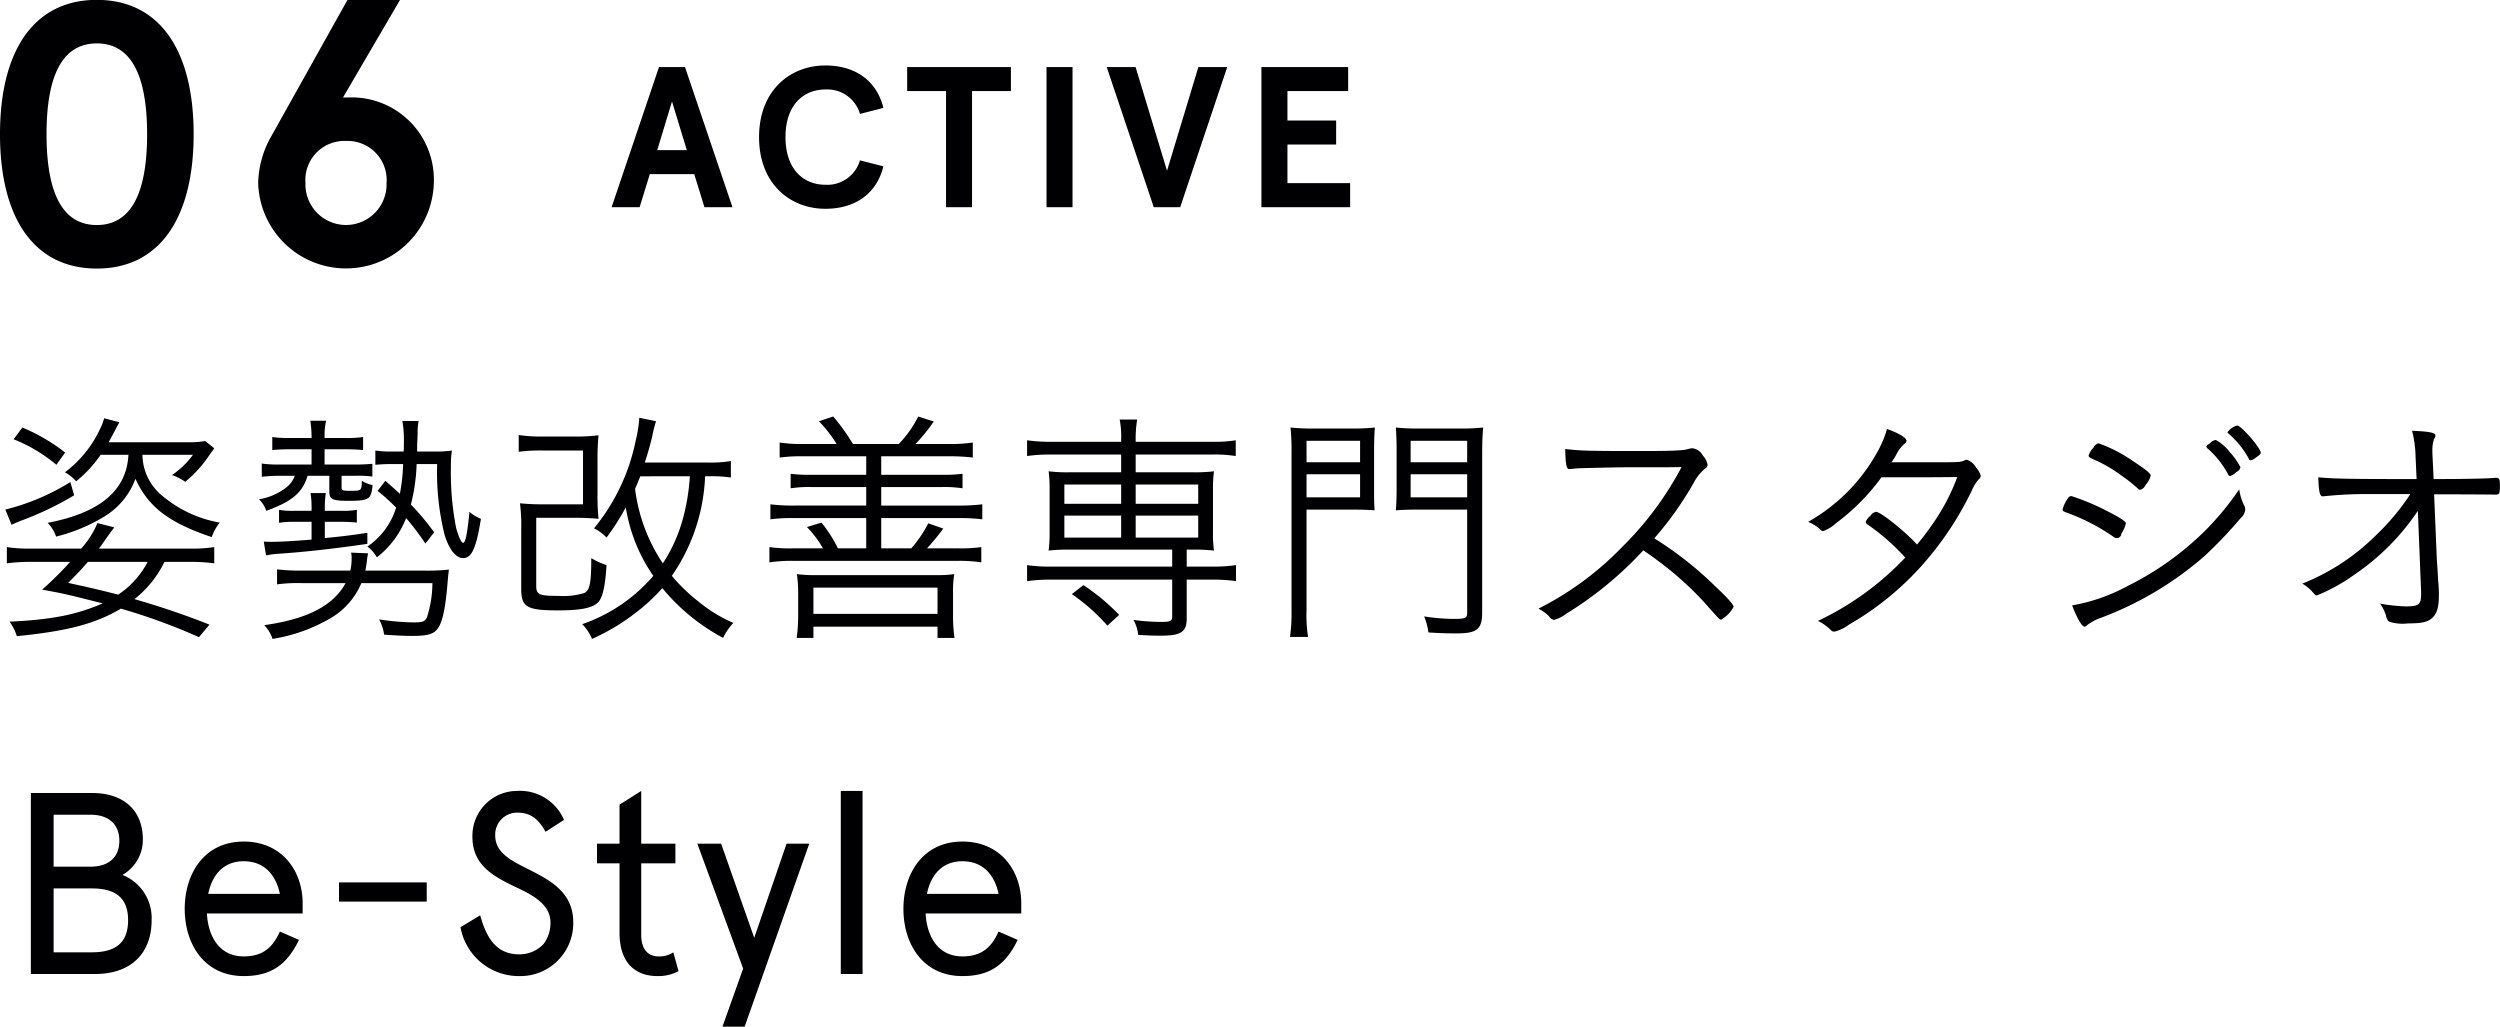
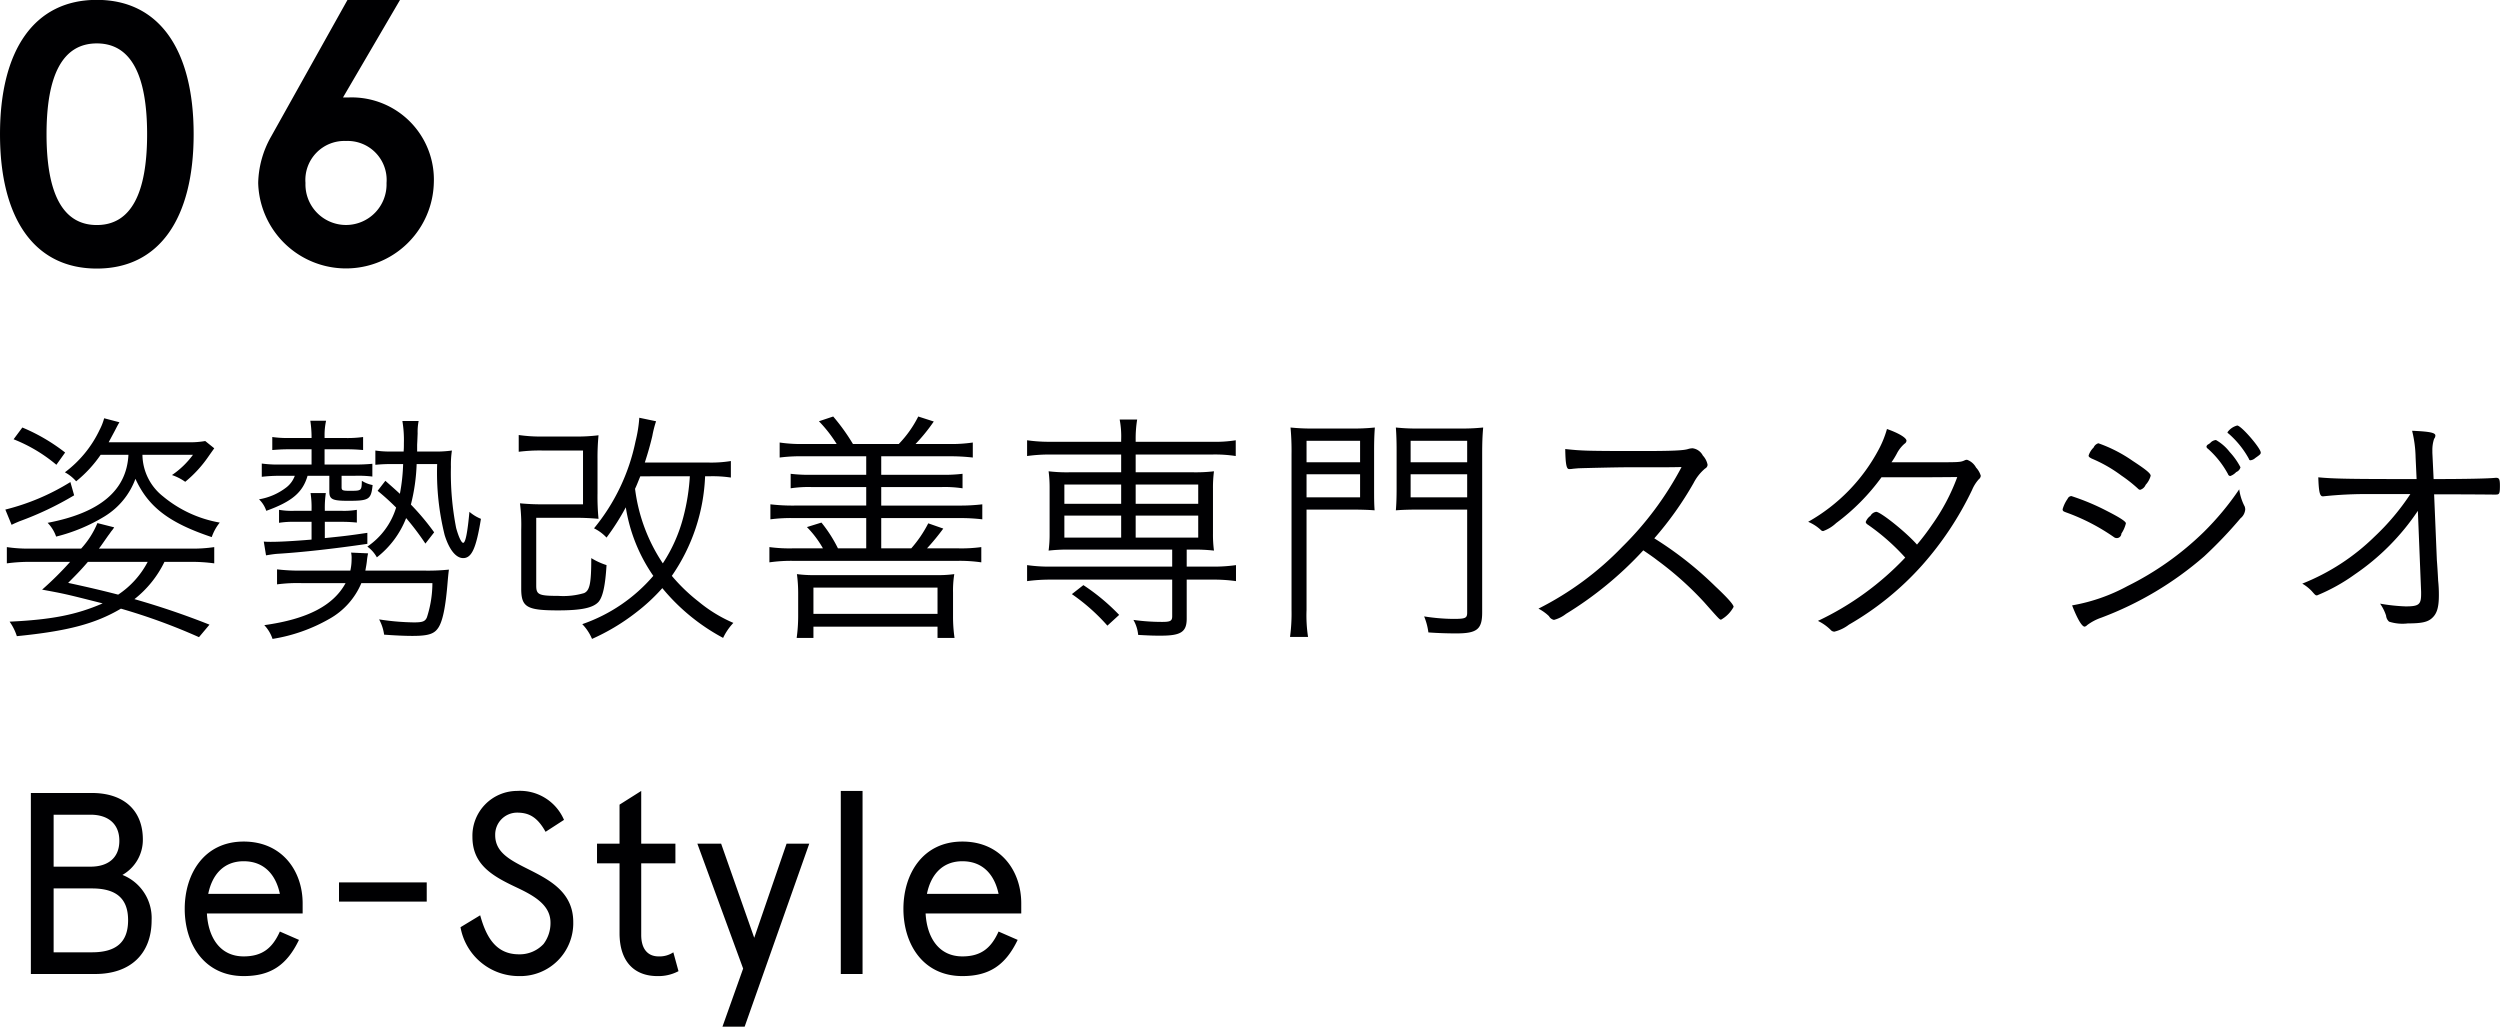
<svg xmlns="http://www.w3.org/2000/svg" height="123.124" viewBox="0 0 299.78 123.124" width="299.78">
  <g fill="#000002" fill-rule="evenodd" transform="translate(-1130.16 -904.156)">
    <path d="m1141.77 904.141c-7.51 0-11.61 6.03-11.61 16.11s4.1 16.109 11.61 16.109 11.61-6.03 11.61-16.109-4.09-16.11-11.61-16.11zm0 5.22c4.14 0 6.03 3.87 6.03 10.89s-1.89 10.889-6.03 10.889-6.03-3.87-6.03-10.889 1.89-10.89 6.03-10.89zm29.52 6.48 6.84-11.7h-6.3l-9.18 16.425a11.728 11.728 0 0 0 -1.53 5.534 10.534 10.534 0 0 0 21.06 0 9.856 9.856 0 0 0 -10.17-10.259zm.36 5.22a4.677 4.677 0 0 1 4.86 5.039 4.863 4.863 0 1 1 -9.72 0 4.677 4.677 0 0 1 4.86-5.039z" />
-     <path d="m1214.63 929h3.36l-5.69-16.8h-3.12l-5.68 16.8h3.36l1.22-3.96h5.33zm-3.89-12.673 1.78 5.832h-3.55zm25.35.768c-.79-3.216-3.31-5.088-6.96-5.088-4.2 0-7.95 2.976-7.95 8.592s3.75 8.593 7.95 8.593c3.65 0 6.17-1.872 6.96-5.088l-2.81-.72a4.075 4.075 0 0 1 -4.15 2.928c-2.59 0-4.78-1.824-4.78-5.713s2.19-5.712 4.78-5.712a4.075 4.075 0 0 1 4.15 2.928zm2.85-2.016h4.66v13.921h3.12v-13.921h4.66v-2.879h-12.44v2.88zm19.83-2.88h-3.12v16.801h3.12v-16.8zm12.91 16.8 5.64-16.8h-3.46l-3.76 12.433-3.77-12.433h-3.46l5.64 16.8zm9.74-16.8v16.801h10.64v-2.88h-7.52v-4.633h5.84v-2.88h-5.84v-3.528h7.28v-2.879h-10.4z" />
    <path d="m1145.56 958.691c-.21 4.26-3.39 6.96-9.69 8.159a4.421 4.421 0 0 1 1.02 1.65 20.709 20.709 0 0 0 5.82-2.429 8.868 8.868 0 0 0 3.69-4.5c1.53 3.36 4.02 5.279 9.15 6.989a5.763 5.763 0 0 1 .96-1.74 14.544 14.544 0 0 1 -6.81-3.149 6.443 6.443 0 0 1 -2.46-4.98h6.06a10.255 10.255 0 0 1 -2.52 2.43 6.129 6.129 0 0 1 1.59.81 14.524 14.524 0 0 0 2.76-3c.42-.6.66-.93.72-1.02l-1.08-.87a10.289 10.289 0 0 1 -1.68.15h-9.9c.27-.51.45-.84.69-1.29.42-.81.42-.81.6-1.11l-1.83-.48a6.835 6.835 0 0 1 -.54 1.38 13.638 13.638 0 0 1 -4.17 5.1 4.765 4.765 0 0 1 1.35 1.08 14.876 14.876 0 0 0 2.94-3.18zm9.72 20.369a94.328 94.328 0 0 0 -9-3.06 12.743 12.743 0 0 0 3.6-4.47h3.06a20.106 20.106 0 0 1 2.91.18v-1.95a17.3 17.3 0 0 1 -2.79.18h-11.04c.21-.27.21-.27 1.11-1.56.15-.18.36-.51.42-.57a3 3 0 0 0 .3-.42l-2.01-.51a10.436 10.436 0 0 1 -1.95 3.06h-6.12a17.3 17.3 0 0 1 -2.79-.18v1.95a20.4 20.4 0 0 1 2.91-.18h4.68a39.271 39.271 0 0 1 -3.36 3.33c2.76.51 2.76.51 7.26 1.65-3.12 1.35-6.03 1.95-11.16 2.19a6.29 6.29 0 0 1 .87 1.74c6.03-.6 9.39-1.47 12.48-3.3a71.428 71.428 0 0 1 9.36 3.42zm-7.41-7.53a10.622 10.622 0 0 1 -3.54 3.93c-1.86-.48-3.63-.9-6-1.41 1.2-1.2 1.62-1.65 2.37-2.52zm-16.08-14.7a18.471 18.471 0 0 1 5.13 3.06l1.05-1.47a22.244 22.244 0 0 0 -5.13-3zm6.81 5.13a27.238 27.238 0 0 1 -7.8 3.3l.75 1.829c.36-.18.51-.24.93-.419a38.15 38.15 0 0 0 6.57-3.12zm39.9-2.16a22.143 22.143 0 0 1 -.39 3.57c-.42-.39-.72-.66-1.74-1.56l-.93 1.2a28.368 28.368 0 0 1 2.22 2.01 8.715 8.715 0 0 1 -3.45 4.679 3.95 3.95 0 0 1 1.14 1.29 11.029 11.029 0 0 0 3.51-4.709 31.985 31.985 0 0 1 2.31 3.059l1.05-1.35a29.245 29.245 0 0 0 -2.79-3.329 22.551 22.551 0 0 0 .69-4.86h2.46a30.987 30.987 0 0 0 .9 8.519c.54 1.74 1.35 2.76 2.22 2.76 1.02 0 1.56-1.17 2.13-4.709a4.938 4.938 0 0 1 -1.38-.84c-.24 2.579-.48 3.719-.75 3.719-.21 0-.54-.69-.84-1.77a34.217 34.217 0 0 1 -.63-7.349 11.4 11.4 0 0 1 .12-1.95 13.889 13.889 0 0 1 -2.22.12h-1.95v-.81c.03-.57.03-.63.06-1.38a6.567 6.567 0 0 1 .12-1.47h-1.95a13.879 13.879 0 0 1 .18 2.67c0 .48 0 .54-.03.99h-1.41a12.017 12.017 0 0 1 -1.98-.12v1.71c.66-.06 1.23-.09 1.98-.09zm-10.98-3.12h-2.67a13.313 13.313 0 0 1 -2.04-.12v1.56c.75-.06 1.23-.09 2.04-.09h2.67v1.83h-3.75a14.376 14.376 0 0 1 -2.22-.12v1.59a18.874 18.874 0 0 1 2.19-.12h1.77a3.106 3.106 0 0 1 -.96 1.35 7.339 7.339 0 0 1 -3.33 1.47 3.416 3.416 0 0 1 .87 1.38c3.09-1.11 4.38-2.22 4.95-4.2h2.61v1.89c0 .93.36 1.11 2.25 1.11 2.52 0 2.76-.15 2.94-1.89a3.748 3.748 0 0 1 -1.29-.51c-.03 1.2-.03 1.2-1.47 1.2-.84 0-.96-.06-.96-.42v-1.38h1.56a13.793 13.793 0 0 1 2.13.09v-1.53a21.292 21.292 0 0 1 -2.16.09h-3.57v-1.83h2.55c.87 0 1.35.03 2.07.09v-1.56a13.656 13.656 0 0 1 -2.1.12h-2.52v-.24a8.036 8.036 0 0 1 .18-1.83h-1.89a13.259 13.259 0 0 1 .15 1.83zm0 8.73h-2.1a8.965 8.965 0 0 1 -1.8-.12v1.559a10.18 10.18 0 0 1 1.8-.12h2.1v2.13c-2.16.18-3.84.27-4.86.27-.3 0-.48 0-.87-.03l.27 1.65c.54-.09.93-.15 1.29-.18 3.03-.18 6.99-.63 10.86-1.2v-1.32c-2.4.36-3.06.42-5.1.63v-1.95h2.07a17.049 17.049 0 0 1 1.77.09v-1.529a9.2 9.2 0 0 1 -1.77.12h-2.07v-.15a12.251 12.251 0 0 1 .12-1.98h-1.83a11.463 11.463 0 0 1 .12 1.92zm14.49 8.669a13.415 13.415 0 0 1 -.66 4.11c-.21.48-.51.6-1.56.6a29.378 29.378 0 0 1 -4.17-.36 5.385 5.385 0 0 1 .6 1.83c1.23.09 2.43.15 3.39.15 1.8 0 2.55-.21 3.03-.87.6-.78.96-2.61 1.2-5.64.06-.69.09-.99.15-1.44a24.6 24.6 0 0 1 -2.97.12h-7.05c.09-.51.12-.63.18-1.11a7.238 7.238 0 0 1 .15-.96l-2.04-.09a3.05 3.05 0 0 1 .06.78 6.2 6.2 0 0 1 -.15 1.38h-5.82a22.961 22.961 0 0 1 -2.97-.15v1.8a18.757 18.757 0 0 1 2.97-.15h5.25c-1.47 2.7-4.59 4.32-9.75 5.04a4.4 4.4 0 0 1 .99 1.65 20.039 20.039 0 0 0 6.81-2.4 8.818 8.818 0 0 0 3.84-4.29zm33.12-12.809a14.723 14.723 0 0 1 2.67.15v-1.98a14.617 14.617 0 0 1 -2.73.18h-7.59c.39-1.2.66-2.16.9-3.18a13.143 13.143 0 0 1 .45-1.77l-2.01-.42a15.983 15.983 0 0 1 -.45 2.82 24.033 24.033 0 0 1 -4.98 10.439 5.139 5.139 0 0 1 1.5 1.11 28.419 28.419 0 0 0 2.31-3.629 19.809 19.809 0 0 0 3.3 8.219 19.652 19.652 0 0 1 -8.52 5.79 5.688 5.688 0 0 1 1.17 1.77 25.285 25.285 0 0 0 5.22-3.12 22.341 22.341 0 0 0 3.21-2.97 24.2 24.2 0 0 0 7.29 5.97 6.866 6.866 0 0 1 1.23-1.8 17.086 17.086 0 0 1 -4.17-2.55 21.077 21.077 0 0 1 -3.21-3.09 22.509 22.509 0 0 0 3.99-11.939zm-2.25 0a24.915 24.915 0 0 1 -.78 4.89 18.627 18.627 0 0 1 -2.46 5.549 20.653 20.653 0 0 1 -3.33-8.939c.24-.51.33-.78.63-1.5zm-11.07-2.01a28.242 28.242 0 0 1 .12-2.91 21.02 21.02 0 0 1 -2.94.15h-3.72a18.19 18.19 0 0 1 -2.91-.18v2.01a20.058 20.058 0 0 1 2.91-.15h4.8v6.45h-4.59a27.626 27.626 0 0 1 -2.97-.12 20.878 20.878 0 0 1 .15 3.179v7.05c0 2.22.66 2.61 4.41 2.61 2.82 0 4.2-.3 4.86-1.02.51-.6.81-1.92.96-4.41a8.286 8.286 0 0 1 -1.83-.84c0 3.03-.18 3.9-.87 4.2a8.822 8.822 0 0 1 -3.09.33c-2.34 0-2.64-.15-2.64-1.23v-8.129h4.29a29.419 29.419 0 0 1 3.18.12 27.932 27.932 0 0 1 -.12-3.09zm24.66-1.86a17.978 17.978 0 0 1 -2.82-.18v1.8a20 20 0 0 1 2.82-.15h7.56v2.22h-6.54a18.188 18.188 0 0 1 -2.52-.12v1.74a14.276 14.276 0 0 1 2.52-.15h6.54v2.22h-8.64a22.882 22.882 0 0 1 -2.85-.15v1.8a18.934 18.934 0 0 1 2.85-.15h8.64v3.629h-3.39a16.44 16.44 0 0 0 -1.98-3.09l-1.74.54a12.053 12.053 0 0 1 1.92 2.55h-3.57a17.987 17.987 0 0 1 -2.85-.15v1.83a18.4 18.4 0 0 1 2.85-.18h19.74a17.978 17.978 0 0 1 2.82.18v-1.83a17.8 17.8 0 0 1 -2.82.15h-3.69a27.366 27.366 0 0 0 1.95-2.37l-1.8-.63a14.482 14.482 0 0 1 -2.04 3h-3.6v-3.629h9.3a22.343 22.343 0 0 1 2.82.15v-1.8a22.343 22.343 0 0 1 -2.82.15h-9.3v-2.22h7.23a14.071 14.071 0 0 1 2.52.15v-1.74a18.188 18.188 0 0 1 -2.52.12h-7.23v-2.22h8.16a23.808 23.808 0 0 1 2.82.15v-1.8a17.978 17.978 0 0 1 -2.82.18h-4.05a21.5 21.5 0 0 0 2.19-2.7l-1.86-.6a13.308 13.308 0 0 1 -2.34 3.3h-5.49a23.943 23.943 0 0 0 -2.37-3.3l-1.71.57a16.177 16.177 0 0 1 2.13 2.73zm1.23 23.249v-1.349h14.88v1.35h2.04a17.6 17.6 0 0 1 -.18-2.55v-2.88a12.5 12.5 0 0 1 .15-2.22 14.163 14.163 0 0 1 -2.1.12h-14.67a14.965 14.965 0 0 1 -2.1-.12 16.968 16.968 0 0 1 .15 2.25v2.82a19.312 19.312 0 0 1 -.18 2.58h2.01zm0-6.03h14.88v3.15h-14.88zm36.9-15.959v2.13h-6.24a18.621 18.621 0 0 1 -2.46-.12 15.368 15.368 0 0 1 .12 2.07v5.4a14.92 14.92 0 0 1 -.12 2.04 19.821 19.821 0 0 1 2.46-.12h12.36v2.04h-14.49a18.984 18.984 0 0 1 -2.91-.18v1.92a20.551 20.551 0 0 1 2.88-.18h14.52v4.38c0 .57-.21.69-1.2.69a24.587 24.587 0 0 1 -3.45-.24 4.423 4.423 0 0 1 .57 1.8c1.65.09 1.95.09 2.73.09 2.4 0 3.09-.45 3.09-2.04v-4.68h3.06a19.227 19.227 0 0 1 2.85.18v-1.92a18.826 18.826 0 0 1 -2.88.18h-3.03v-2.04h.78a20.336 20.336 0 0 1 2.49.12 14.359 14.359 0 0 1 -.12-2.04v-5.4a15.08 15.08 0 0 1 .12-2.07 18.914 18.914 0 0 1 -2.46.12h-6.93v-2.13h9.15a16.26 16.26 0 0 1 2.85.18v-1.89a15.634 15.634 0 0 1 -2.88.18h-9.12v-.24a14.111 14.111 0 0 1 .18-2.43h-2.1a10.664 10.664 0 0 1 .18 2.43v.24h-8.37a18.984 18.984 0 0 1 -2.91-.18v1.89a19.38 19.38 0 0 1 2.88-.18zm0 3.6v2.31h-6.81v-2.31zm1.74 0h7.5v2.31h-7.5zm-1.74 3.72v2.639h-6.81v-2.639zm1.74 0h7.5v2.639h-7.5zm-1.98 11.909a24.846 24.846 0 0 0 -4.29-3.57l-1.38 1.08a23.372 23.372 0 0 1 4.26 3.78zm22.47-12.629h5.25c1.17 0 2.22.03 2.91.09-.06-.84-.06-1.41-.06-2.67v-4.53c0-1.17.03-1.92.09-2.73a24.916 24.916 0 0 1 -2.97.12h-4.14a25.165 25.165 0 0 1 -3-.12 30.5 30.5 0 0 1 .12 3.18v18.69a21.408 21.408 0 0 1 -.18 3.24h2.16a17.064 17.064 0 0 1 -.18-3.24v-12.029zm0-8.25h6.42v2.58h-6.42zm0 4.02h6.42v2.76h-6.42zm21.06-2.43c0-1.32.03-2.16.12-3.18a25.165 25.165 0 0 1 -3 .12h-4.53a24.033 24.033 0 0 1 -2.94-.12c.06.81.09 1.68.09 2.73v4.53c0 1.14-.03 1.95-.09 2.67.75-.06 1.62-.09 2.94-.09h5.61v12.36c0 .66-.21.75-1.65.75a23.674 23.674 0 0 1 -3.51-.3 7.51 7.51 0 0 1 .51 1.92c1.2.09 2.46.12 3.36.12 2.49 0 3.09-.51 3.09-2.52zm-8.58-1.59h6.78v2.58h-6.78zm0 4.02h6.78v2.76h-6.78zm27.9 9.119c.84.57 1.35.93 1.65 1.17a39.017 39.017 0 0 1 5.64 5.04c1.86 2.1 1.86 2.1 2.04 2.1a3.874 3.874 0 0 0 1.5-1.53c0-.27-.75-1.11-2.19-2.46a42.627 42.627 0 0 0 -7.32-5.76 40.342 40.342 0 0 0 4.71-6.629 5.685 5.685 0 0 1 1.38-1.74.538.538 0 0 0 .3-.45 2.256 2.256 0 0 0 -.57-1.11 1.618 1.618 0 0 0 -1.23-.87 2.017 2.017 0 0 0 -.54.09c-.57.18-1.92.24-5.64.24-6.54 0-7.14-.03-9.09-.24.03 1.8.15 2.4.45 2.4h.09a1.722 1.722 0 0 0 .36-.03c.27-.03.33-.03.66-.06.78-.03 4.59-.12 5.73-.12 5.16 0 5.16 0 6.66-.03a38.96 38.96 0 0 1 -7.11 9.569 37.13 37.13 0 0 1 -10.05 7.41 5.454 5.454 0 0 1 1.26.9.892.892 0 0 0 .6.45 3.944 3.944 0 0 0 1.44-.72 43.341 43.341 0 0 0 9.27-7.619zm28.56-8.759c5.46 0 5.52 0 9.09-.03a24.414 24.414 0 0 1 -3.03 5.729 28.586 28.586 0 0 1 -1.8 2.37c-1.35-1.53-4.38-3.929-4.89-3.929a.952.952 0 0 0 -.69.48 1.574 1.574 0 0 0 -.57.749.494.494 0 0 0 .24.3 25.82 25.82 0 0 1 4.5 3.96 34.891 34.891 0 0 1 -10.47 7.59 5.718 5.718 0 0 1 1.53 1.08.579.579 0 0 0 .45.21 4.726 4.726 0 0 0 1.74-.84 35.391 35.391 0 0 0 8.79-7.14 38.746 38.746 0 0 0 5.97-9 4.527 4.527 0 0 1 .81-1.29.613.613 0 0 0 .24-.42 2.5 2.5 0 0 0 -.57-.99 1.978 1.978 0 0 0 -1.08-.93.684.684 0 0 0 -.33.09c-.51.21-.6.21-4.14.21h-4.59a9.391 9.391 0 0 0 .63-1.02 4.014 4.014 0 0 1 .93-1.2.474.474 0 0 0 .24-.36c0-.36-.96-.93-2.34-1.41a12.146 12.146 0 0 1 -.96 2.4 21.558 21.558 0 0 1 -8.49 8.729 5.17 5.17 0 0 1 1.5.96.405.405 0 0 0 .3.15 4.525 4.525 0 0 0 1.56-.96 25.473 25.473 0 0 0 5.43-5.487zm38.97-3.66a.379.379 0 0 0 .18.24 11.155 11.155 0 0 1 2.4 3.03.332.332 0 0 0 .27.24 1.811 1.811 0 0 0 .72-.48.833.833 0 0 0 .51-.57 8.351 8.351 0 0 0 -1.29-1.83 5.555 5.555 0 0 0 -1.65-1.44 1.017 1.017 0 0 0 -.69.36 2.035 2.035 0 0 1 -.27.18.363.363 0 0 0 -.18.271zm-6.69 3.48c0-.27-.48-.69-2.13-1.77a17.067 17.067 0 0 0 -4.14-2.13.894.894 0 0 0 -.57.51 2.31 2.31 0 0 0 -.6.96c0 .15.09.21.36.36a16.77 16.77 0 0 1 3.57 2.04 17.255 17.255 0 0 1 2.01 1.59.359.359 0 0 0 .24.12 1.024 1.024 0 0 0 .66-.6 2.591 2.591 0 0 0 .6-1.079zm-10.56 4.02c.03.24.06.24.72.48a24.483 24.483 0 0 1 5.43 2.849.554.554 0 0 0 .9-.42 3.745 3.745 0 0 0 .54-1.23c0-.209-.66-.659-2.19-1.439a27.813 27.813 0 0 0 -4.35-1.83.529.529 0 0 0 -.45.33 4.058 4.058 0 0 0 -.6 1.261zm19.77-9.24a.181.181 0 0 0 .12.15 11.024 11.024 0 0 1 2.43 3c.06.18.12.21.21.21a1.022 1.022 0 0 0 .57-.27c.6-.42.66-.48.66-.66 0-.51-2.31-3.21-2.82-3.24a2.082 2.082 0 0 0 -1.17.811zm1.41 6.84a33.866 33.866 0 0 1 -4.26 5.129 35.881 35.881 0 0 1 -9.15 6.48 21.666 21.666 0 0 1 -6.63 2.31c.6 1.56 1.17 2.55 1.5 2.55a.548.548 0 0 0 .3-.18 6.174 6.174 0 0 1 1.71-.9 40.42 40.42 0 0 0 12.33-7.35 51.788 51.788 0 0 0 4.35-4.559 1.516 1.516 0 0 0 .57-1.08 1.276 1.276 0 0 0 -.06-.33 6.194 6.194 0 0 1 -.66-2.069zm21.81 12.3v.24c0 1.29-.27 1.5-1.86 1.5a21.824 21.824 0 0 1 -3.06-.33 5.372 5.372 0 0 1 .72 1.44 1.1 1.1 0 0 0 .36.72 5.27 5.27 0 0 0 2.25.21c1.59 0 2.31-.15 2.82-.57.66-.54.9-1.32.9-2.82a15.887 15.887 0 0 0 -.09-1.77c-.03-.72-.12-2.07-.15-2.4l-.33-7.919c4.53 0 6.87.03 6.99.03h.42c.42 0 .48-.12.48-1.08 0-.75-.09-.93-.45-.93h-.06c-.84.09-3.63.15-7.44.15l-.15-3.15v-.27a4.232 4.232 0 0 1 .21-1.41.614.614 0 0 0 .15-.39c0-.33-.63-.48-2.79-.57a14.363 14.363 0 0 1 .42 3.21l.12 2.58h-.63c-7.17 0-9.3-.03-11.16-.21.06 1.77.18 2.28.54 2.28h.06a49.653 49.653 0 0 1 5.7-.27h4.74a28.344 28.344 0 0 1 -4.29 5.1 26.133 26.133 0 0 1 -8.67 5.64 5.039 5.039 0 0 1 1.14.9c.42.48.45.51.63.51a22.086 22.086 0 0 0 4.53-2.52 28.1 28.1 0 0 0 7.56-7.619zm-286.62 24.115v21.705h7.72c4.22 0 6.76-2.42 6.76-6.45a5.554 5.554 0 0 0 -3.5-5.43 4.842 4.842 0 0 0 2.45-4.24c0-3.57-2.36-5.585-6.11-5.585zm2.73 11.445h4.59c2.88 0 4.34 1.17 4.34 3.81 0 2.67-1.46 3.85-4.34 3.85h-4.59zm4.43-8.84c2.02 0 3.45 1.02 3.45 3.13s-1.43 3.1-3.45 3.1h-4.43v-6.23zm25.43 10.63c0-3.87-2.45-7.41-7.07-7.41-4.75 0-7.07 3.88-7.07 8.07s2.32 8.06 7.07 8.06c3.22 0 5.17-1.3 6.63-4.34l-2.29-1c-.87 1.93-2.05 2.98-4.34 2.98-2.83 0-4.25-2.26-4.41-5.15h11.48zm-7.07-5.05c2.51 0 3.87 1.68 4.34 3.91h-8.59c.46-2.27 1.83-3.91 4.25-3.91zm11.43 4.84h10.52v-2.3h-10.52zm26.98-9.8a5.741 5.741 0 0 0 -5.65-3.473 5.375 5.375 0 0 0 -5.33 5.523c0 3.35 2.45 4.71 5.27 6.04 2.11.99 4.09 2.11 4.09 4.22a4.161 4.161 0 0 1 -.83 2.57 3.907 3.907 0 0 1 -2.95 1.24c-2.79 0-3.94-2.11-4.65-4.68l-2.36 1.43a7.1 7.1 0 0 0 7.01 5.86 6.343 6.343 0 0 0 6.51-6.48c0-3.51-2.73-4.99-5.18-6.23-2.29-1.15-4.18-2.05-4.18-4.19a2.635 2.635 0 0 1 2.6-2.7c1.31 0 2.39.4 3.44 2.3zm3.96 5.21h2.7v8.37c0 3.54 1.89 5.15 4.53 5.15a5.115 5.115 0 0 0 2.54-.59l-.62-2.26a2.966 2.966 0 0 1 -1.77.49c-1.3 0-2.08-.9-2.08-2.57v-8.59h4.1v-2.36h-4.1v-6.32l-2.6 1.643v4.68h-2.7v2.36zm22.73-2.36-3.88 11.29-3.97-11.29h-2.85l5.49 14.98-2.48 6.97h2.66l7.75-21.95zm6.5-6.323v21.953h2.61v-21.95h-2.61zm21.64 13.483c0-3.87-2.44-7.41-7.06-7.41-4.75 0-7.07 3.88-7.07 8.07s2.32 8.06 7.07 8.06c3.22 0 5.17-1.3 6.63-4.34l-2.29-1c-.87 1.93-2.05 2.98-4.34 2.98-2.83 0-4.25-2.26-4.41-5.15h11.47zm-7.06-5.05c2.51 0 3.87 1.68 4.34 3.91h-8.59c.46-2.27 1.83-3.91 4.25-3.91z" />
  </g>
</svg>